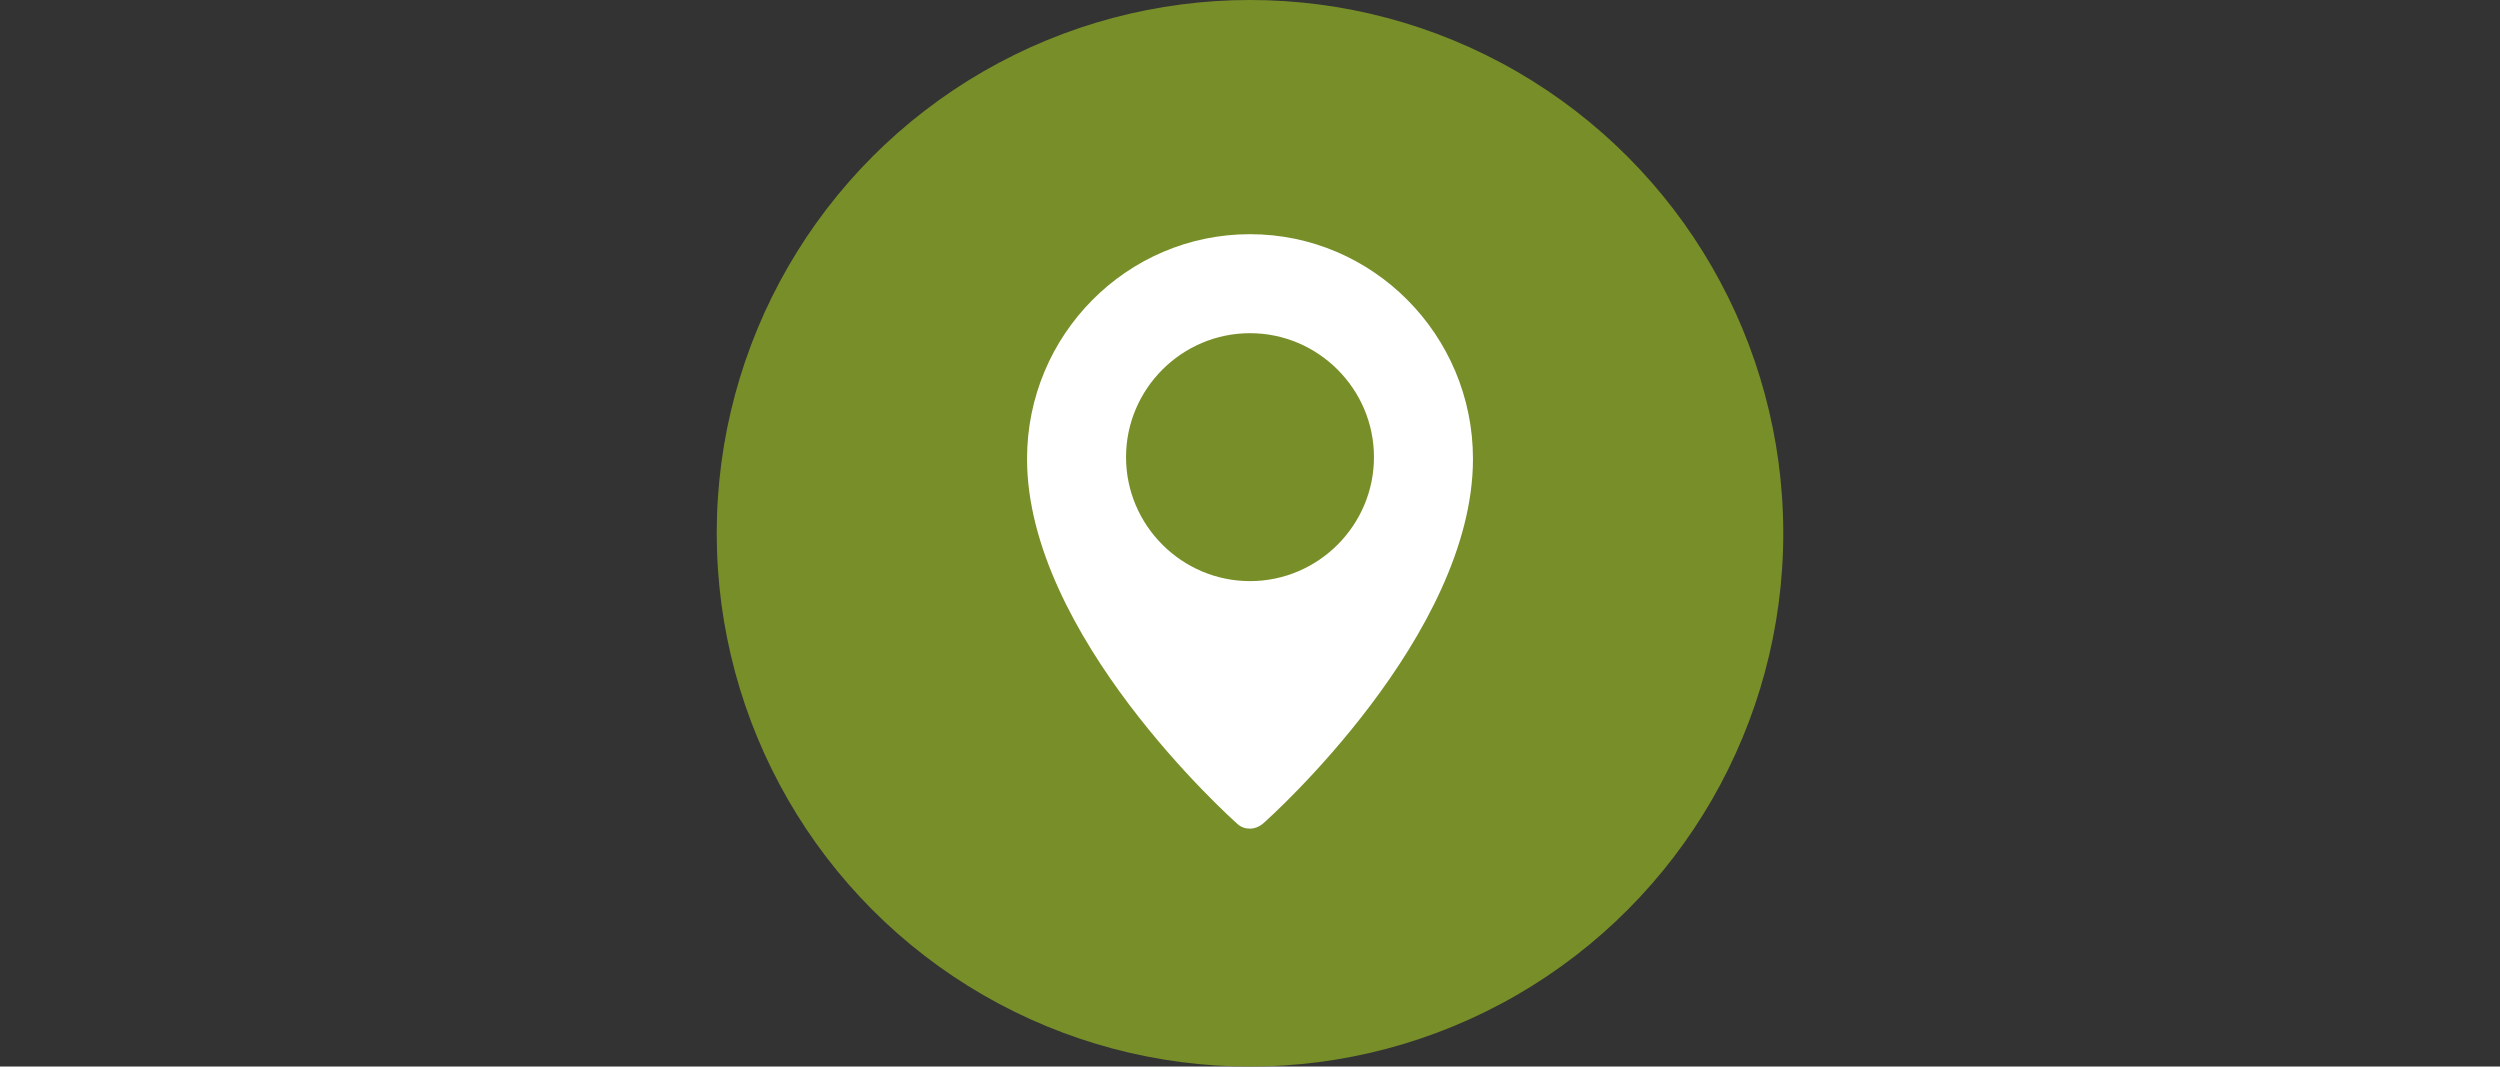
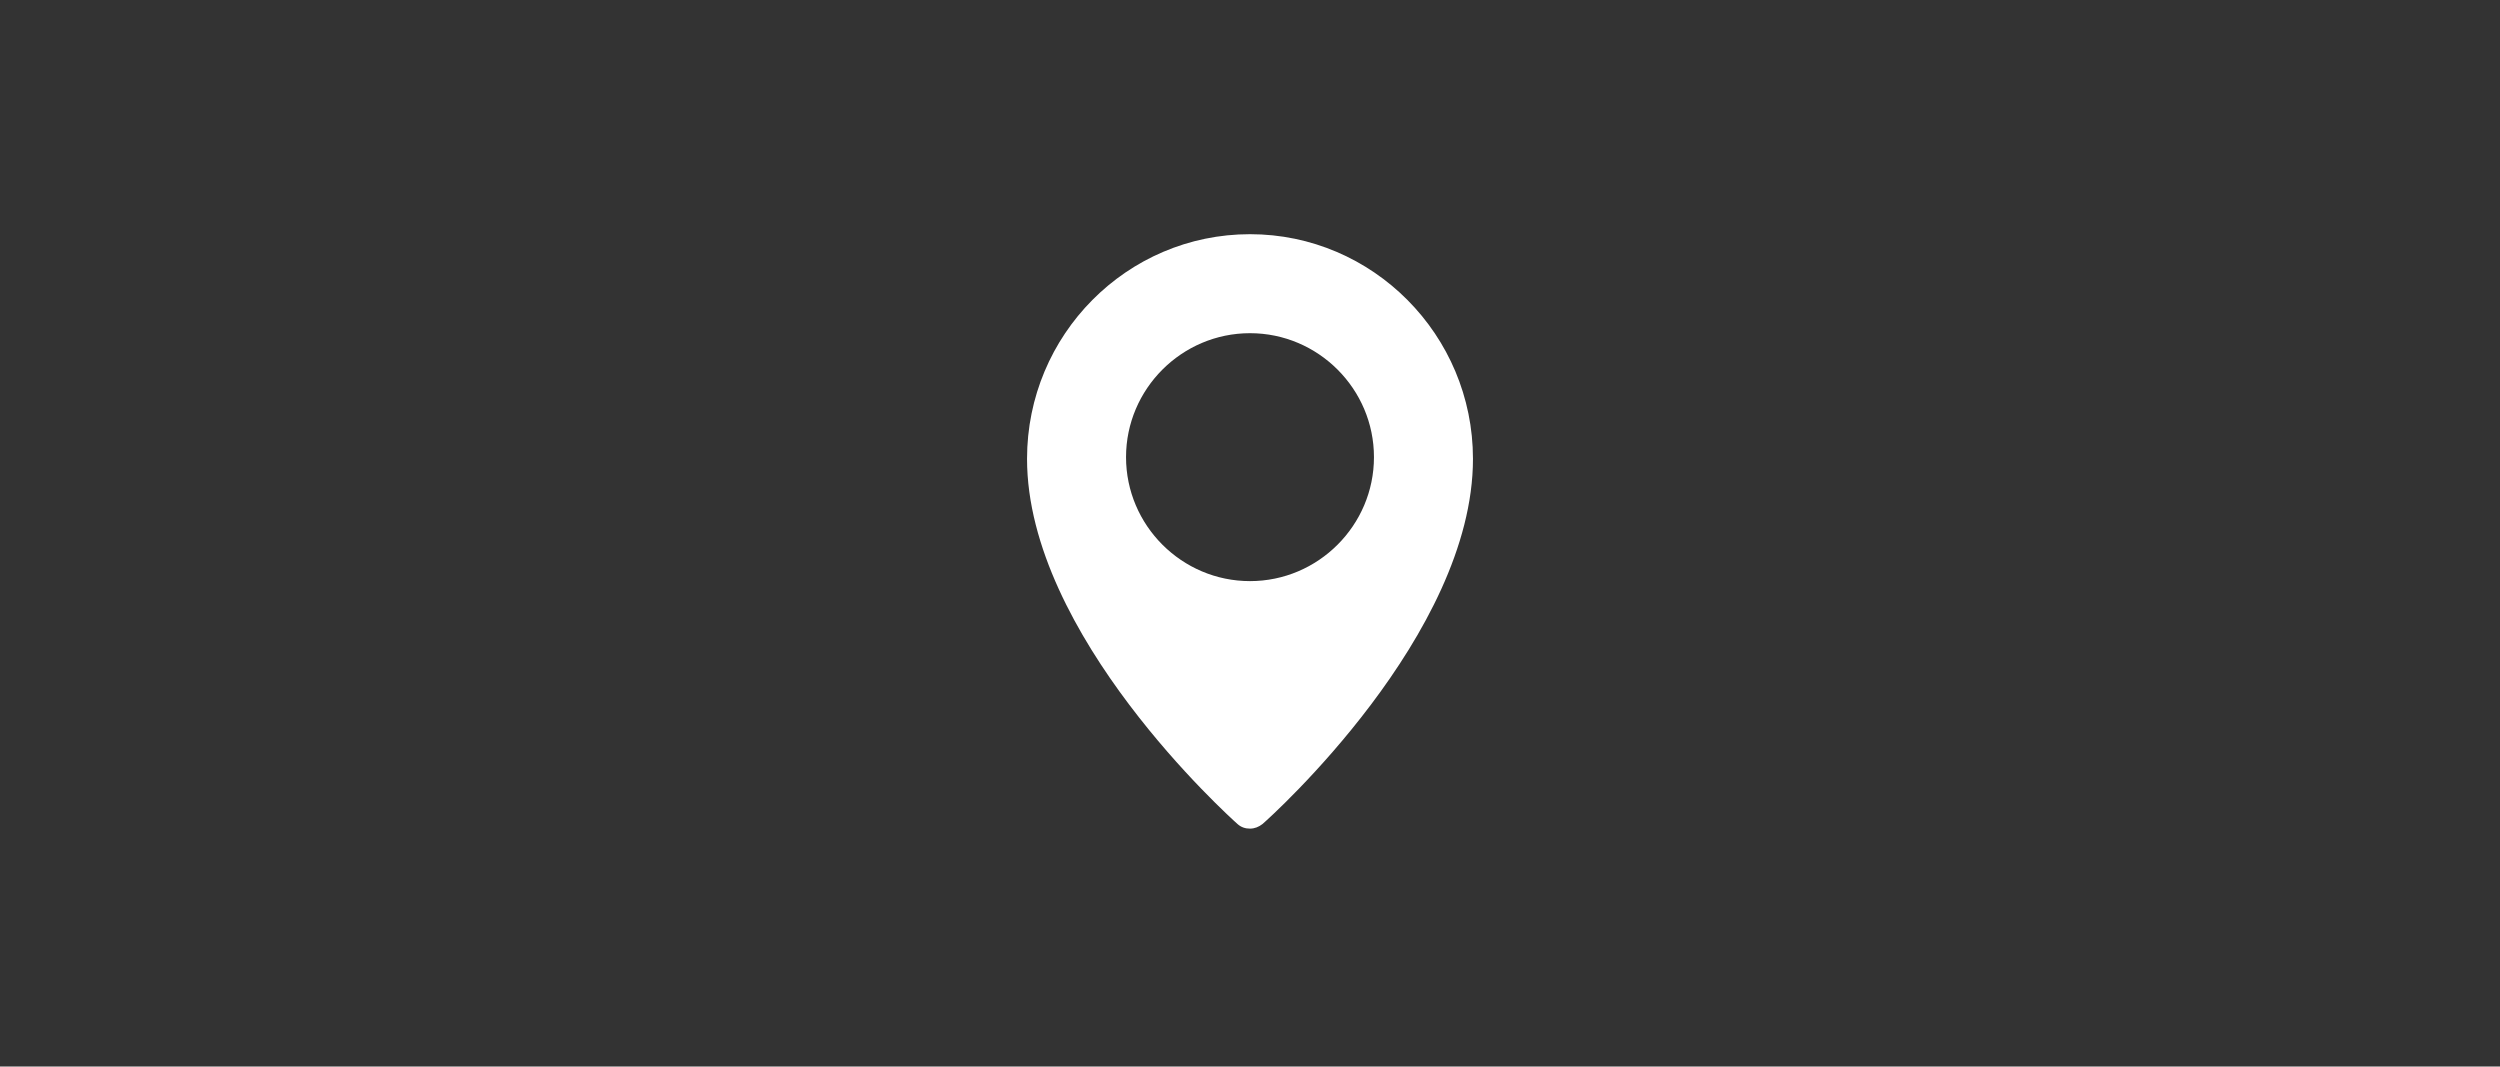
<svg xmlns="http://www.w3.org/2000/svg" version="1.1" id="Ebene_1" x="0px" y="0px" viewBox="0 0 601 256.4" style="enable-background:new 0 0 601 256.4;" xml:space="preserve">
  <rect x="0" y="0" width="601" height="256.4" fill="#333333" stroke="none" />
  <style type="text/css">
	.st0{fill:#788E29;}
	.st1{fill:#FFFFFF;}
	.st2{fill-rule:evenodd;clip-rule:evenodd;fill:#FFFFFF;}
</style>
-   <circle class="st0" cx="300.5" cy="128.2" r="128.2" />
  <g>
    <path class="st1" d="M300.5,56.3c-29.6,0-53.6,24.2-53.6,54c0,42.3,48.6,86,50.6,87.8c0.9,0.8,1.9,1.1,3,1.1s2.1-0.4,3-1.1   c2.1-1.8,50.6-45.5,50.6-87.8C354.1,80.5,330,56.3,300.5,56.3L300.5,56.3z M300.5,139.7c-16.4,0-29.8-13.4-29.8-29.8   s13.4-29.8,29.8-29.8s29.8,13.4,29.8,29.8S316.9,139.7,300.5,139.7z" />
  </g>
</svg>